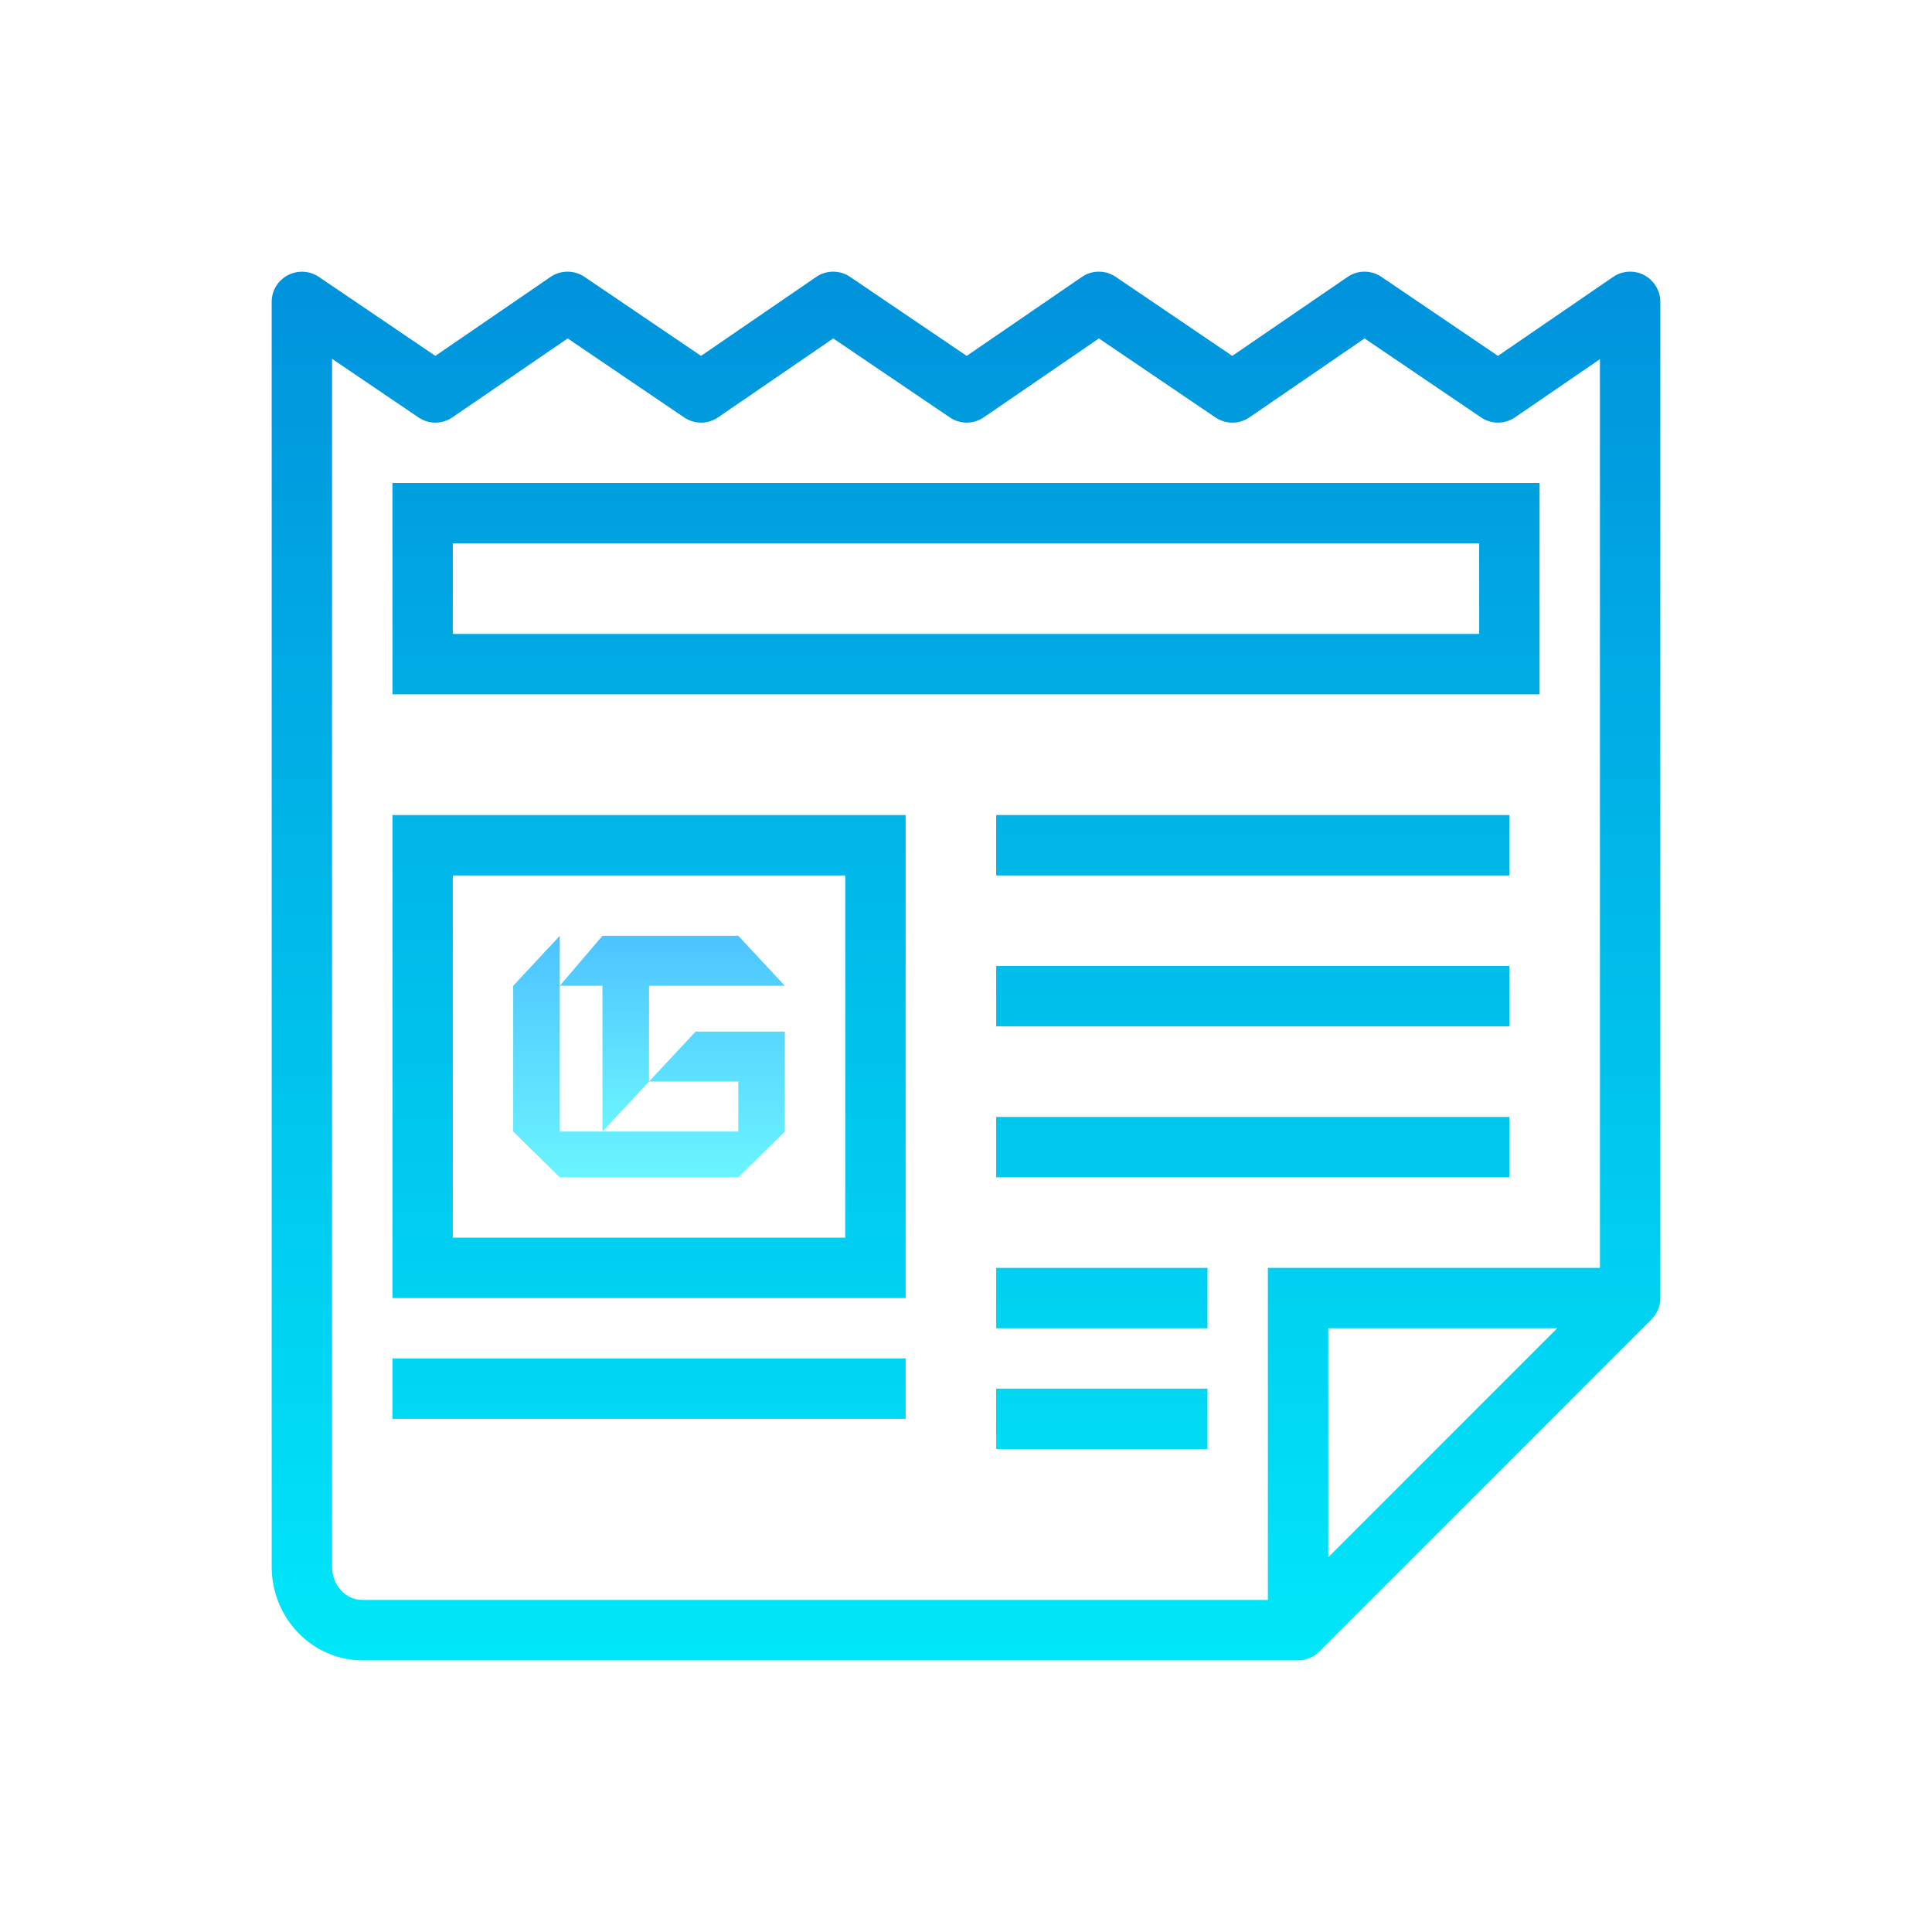
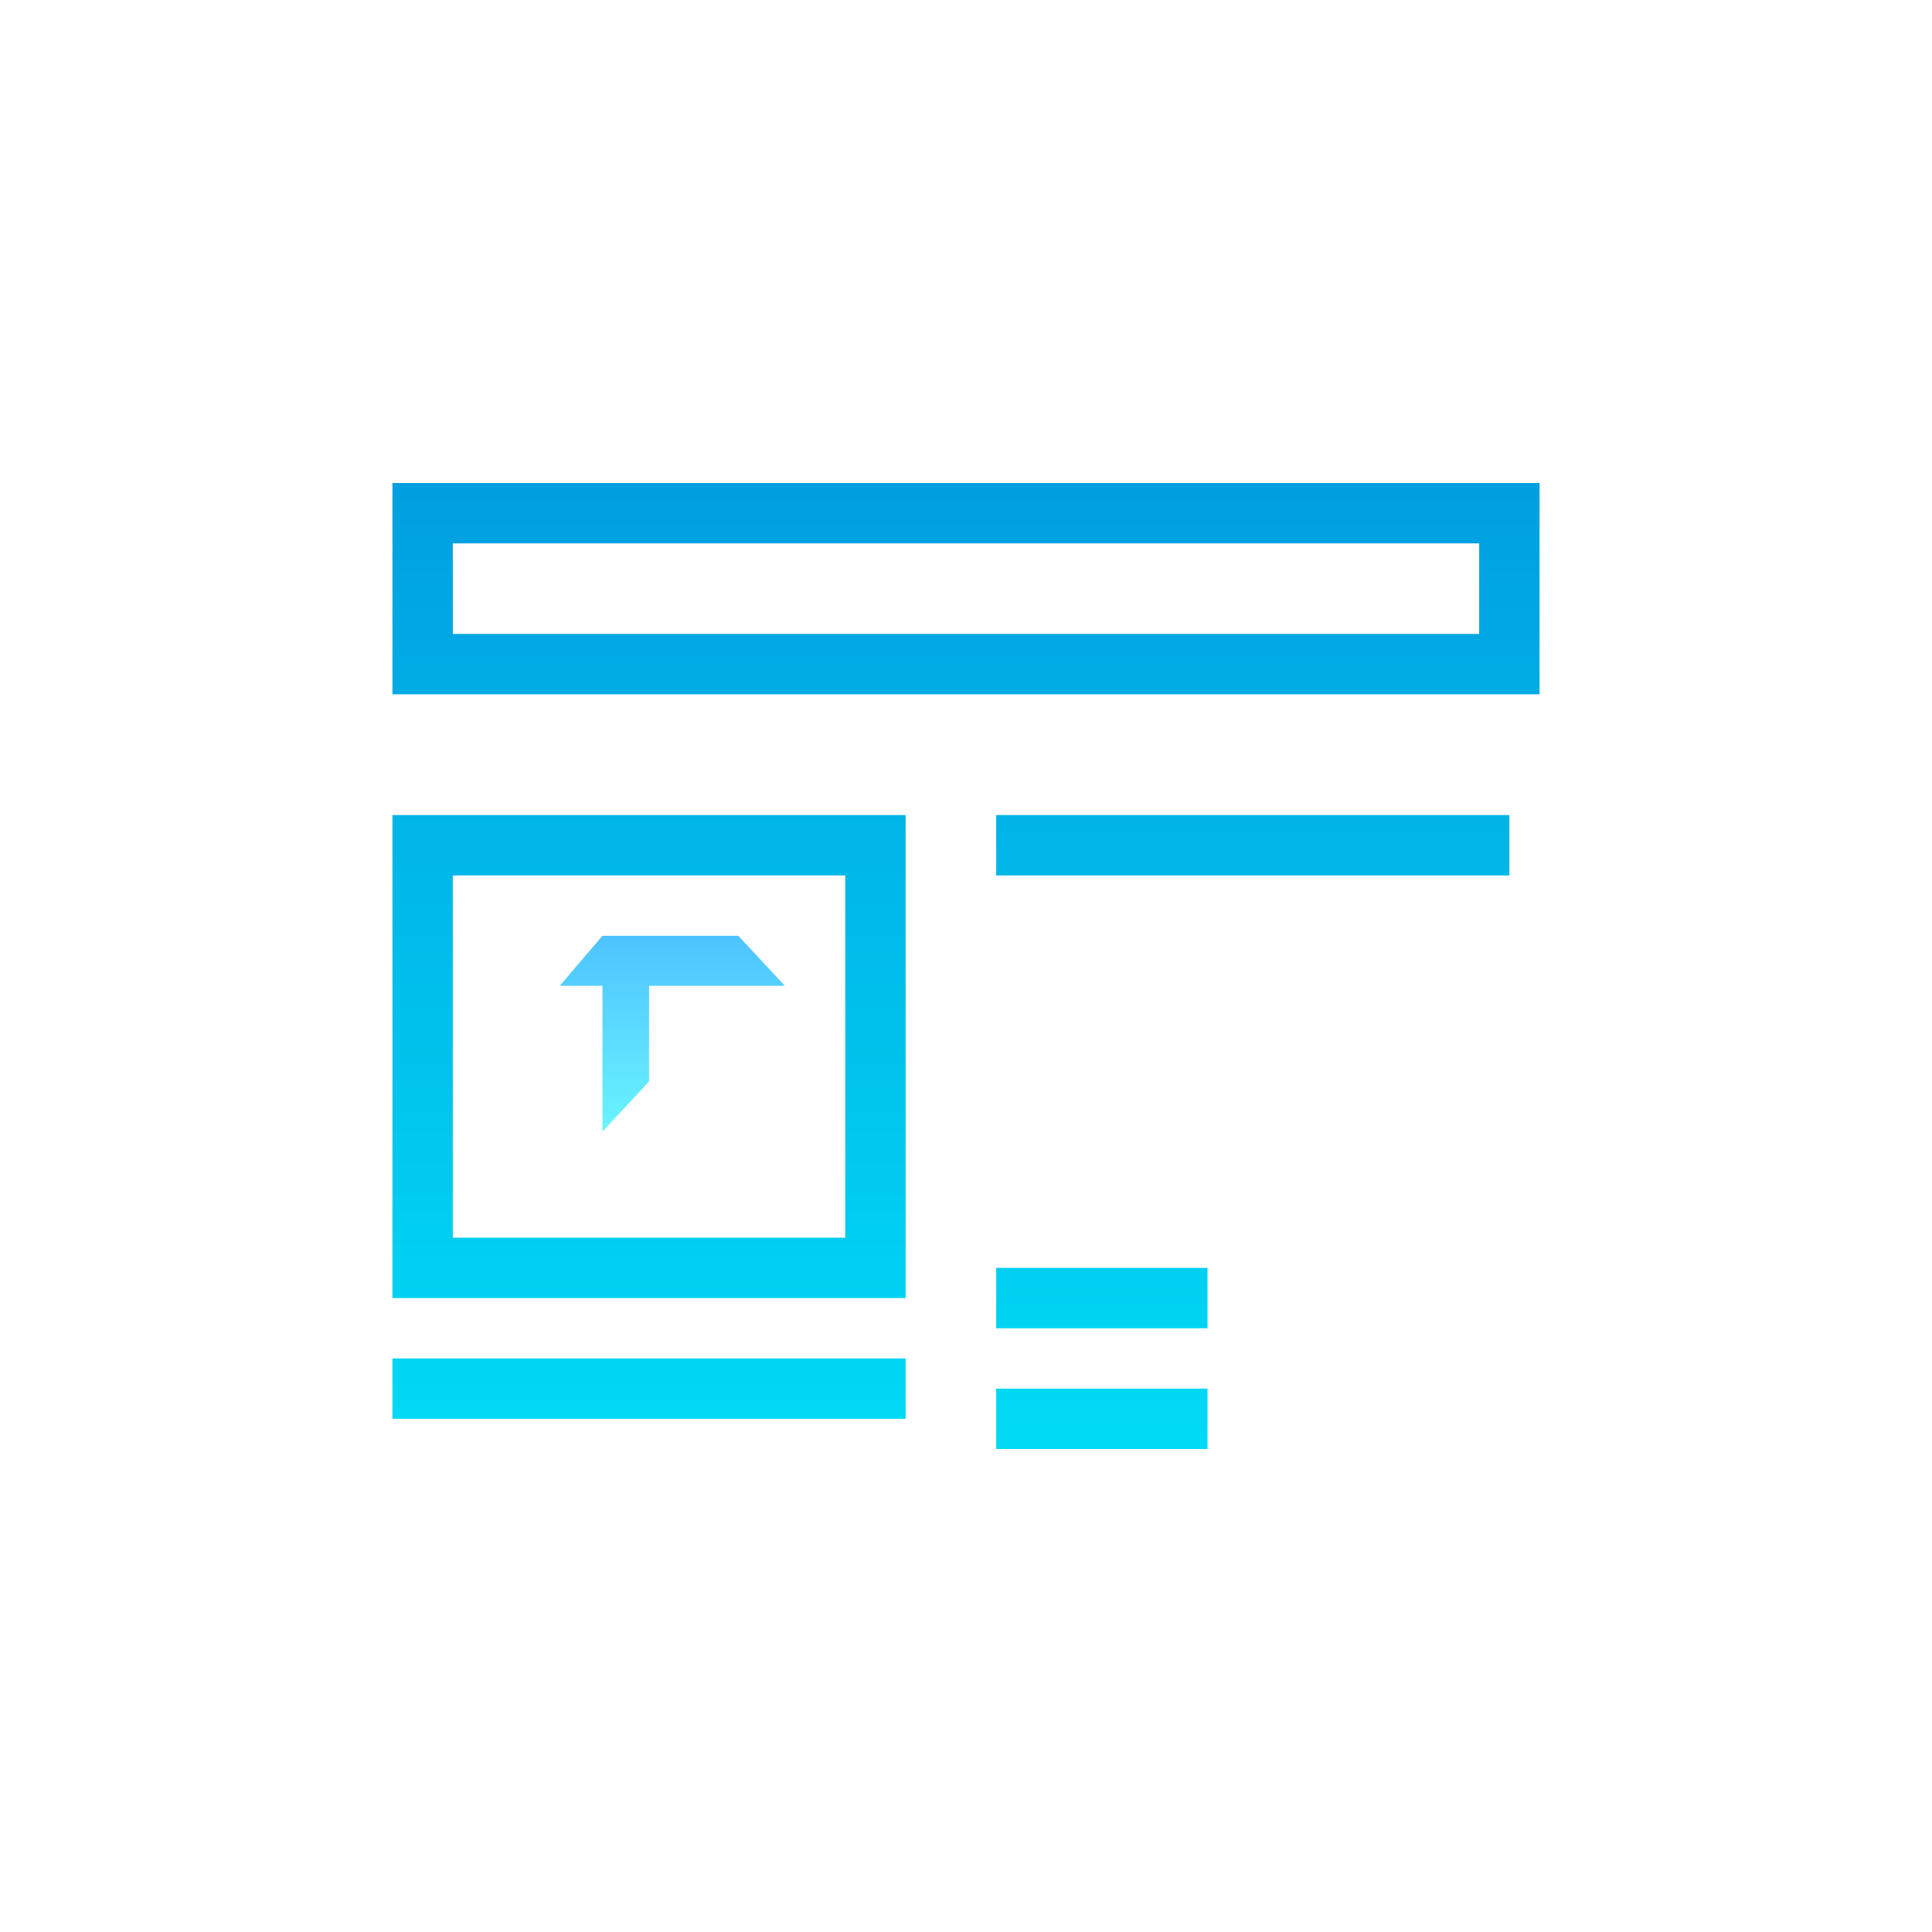
<svg xmlns="http://www.w3.org/2000/svg" viewBox="0 0 64 64" width="64px" height="64px">
  <defs>
    <linearGradient id="linear0" gradientUnits="userSpaceOnUse" x1="59.853" y1="83.312" x2="59.853" y2="100.736" gradientTransform="matrix(0.372,0,0,0.372,0,0)">
      <stop offset="0" style="stop-color:rgb(30.196%,76.471%,100%);stop-opacity:1;" />
      <stop offset="1" style="stop-color:rgb(41.569%,95.686%,100%);stop-opacity:1;" />
    </linearGradient>
    <linearGradient id="linear1" gradientUnits="userSpaceOnUse" x1="57.781" y1="83.312" x2="57.781" y2="104.812" gradientTransform="matrix(0.372,0,0,0.372,0,0)">
      <stop offset="0" style="stop-color:rgb(30.196%,76.471%,100%);stop-opacity:1;" />
      <stop offset="1" style="stop-color:rgb(41.569%,95.686%,100%);stop-opacity:1;" />
    </linearGradient>
    <linearGradient id="linear2" gradientUnits="userSpaceOnUse" x1="57.781" y1="24.523" x2="57.781" y2="146.359" gradientTransform="matrix(0.372,0,0,0.372,0,0)">
      <stop offset="0" style="stop-color:rgb(0%,57.647%,86.275%);stop-opacity:1;" />
      <stop offset="1" style="stop-color:rgb(0%,90.588%,97.647%);stop-opacity:1;" />
    </linearGradient>
    <linearGradient id="linear3" gradientUnits="userSpaceOnUse" x1="86" y1="25.754" x2="86" y2="147.216" gradientTransform="matrix(0.372,0,0,0.372,0,0)">
      <stop offset="0" style="stop-color:rgb(0%,57.647%,86.275%);stop-opacity:1;" />
      <stop offset="1" style="stop-color:rgb(0%,90.588%,97.647%);stop-opacity:1;" />
    </linearGradient>
    <linearGradient id="linear4" gradientUnits="userSpaceOnUse" x1="86" y1="25.754" x2="86" y2="147.216" gradientTransform="matrix(0.372,0,0,0.372,0,0)">
      <stop offset="0" style="stop-color:rgb(0%,57.647%,86.275%);stop-opacity:1;" />
      <stop offset="1" style="stop-color:rgb(0%,90.588%,97.647%);stop-opacity:1;" />
    </linearGradient>
    <linearGradient id="linear5" gradientUnits="userSpaceOnUse" x1="111.531" y1="25.754" x2="111.531" y2="147.216" gradientTransform="matrix(0.372,0,0,0.372,0,0)">
      <stop offset="0" style="stop-color:rgb(0%,57.647%,86.275%);stop-opacity:1;" />
      <stop offset="1" style="stop-color:rgb(0%,90.588%,97.647%);stop-opacity:1;" />
    </linearGradient>
    <linearGradient id="linear6" gradientUnits="userSpaceOnUse" x1="111.531" y1="25.754" x2="111.531" y2="147.216" gradientTransform="matrix(0.372,0,0,0.372,0,0)">
      <stop offset="0" style="stop-color:rgb(0%,57.647%,86.275%);stop-opacity:1;" />
      <stop offset="1" style="stop-color:rgb(0%,90.588%,97.647%);stop-opacity:1;" />
    </linearGradient>
    <linearGradient id="linear7" gradientUnits="userSpaceOnUse" x1="111.531" y1="25.754" x2="111.531" y2="147.216" gradientTransform="matrix(0.372,0,0,0.372,0,0)">
      <stop offset="0" style="stop-color:rgb(0%,57.647%,86.275%);stop-opacity:1;" />
      <stop offset="1" style="stop-color:rgb(0%,90.588%,97.647%);stop-opacity:1;" />
    </linearGradient>
    <linearGradient id="linear8" gradientUnits="userSpaceOnUse" x1="57.781" y1="25.754" x2="57.781" y2="147.216" gradientTransform="matrix(0.372,0,0,0.372,0,0)">
      <stop offset="0" style="stop-color:rgb(0%,57.647%,86.275%);stop-opacity:1;" />
      <stop offset="1" style="stop-color:rgb(0%,90.588%,97.647%);stop-opacity:1;" />
    </linearGradient>
    <linearGradient id="linear9" gradientUnits="userSpaceOnUse" x1="98.094" y1="25.754" x2="98.094" y2="147.216" gradientTransform="matrix(0.372,0,0,0.372,0,0)">
      <stop offset="0" style="stop-color:rgb(0%,57.647%,86.275%);stop-opacity:1;" />
      <stop offset="1" style="stop-color:rgb(0%,90.588%,97.647%);stop-opacity:1;" />
    </linearGradient>
    <linearGradient id="linear10" gradientUnits="userSpaceOnUse" x1="98.094" y1="25.754" x2="98.094" y2="147.216" gradientTransform="matrix(0.372,0,0,0.372,0,0)">
      <stop offset="0" style="stop-color:rgb(0%,57.647%,86.275%);stop-opacity:1;" />
      <stop offset="1" style="stop-color:rgb(0%,90.588%,97.647%);stop-opacity:1;" />
    </linearGradient>
  </defs>
  <g id="surface31786467">
    <path style=" stroke:none;fill-rule:nonzero;fill:url(#linear0);" d="M 19.957 37.484 L 21.5 35.828 L 21.5 32.656 L 26 32.656 L 24.457 31 L 19.957 31 L 18.543 32.656 L 19.957 32.656 Z M 19.957 37.484 " />
-     <path style=" stroke:none;fill-rule:nonzero;fill:url(#linear1);" d="M 17 32.656 L 17 37.484 L 18.543 39 L 24.457 39 L 26 37.484 L 26 34.172 L 23.043 34.172 L 21.5 35.828 L 24.457 35.828 L 24.457 37.484 L 18.543 37.484 L 18.543 31 Z M 17 32.656 " />
    <path style=" stroke:none;fill-rule:nonzero;fill:url(#linear2);" d="M 30 43 L 13 43 L 13 27 L 30 27 Z M 15 41 L 28 41 L 28 29 L 15 29 Z M 15 41 " />
-     <path style=" stroke:none;fill-rule:nonzero;fill:url(#linear3);" d="M 54.465 9.113 C 54.137 8.941 53.738 8.965 53.434 9.176 L 49.621 11.789 L 45.762 9.172 C 45.422 8.941 44.973 8.941 44.637 9.176 L 40.82 11.789 L 36.961 9.172 C 36.621 8.941 36.172 8.941 35.836 9.176 L 32.023 11.789 L 28.16 9.172 C 27.82 8.941 27.375 8.941 27.035 9.176 L 23.223 11.789 L 19.363 9.172 C 19.02 8.941 18.574 8.941 18.234 9.176 L 14.422 11.789 L 10.562 9.172 C 10.258 8.965 9.859 8.945 9.535 9.117 C 9.203 9.289 9 9.629 9 10 L 9 51.902 C 9 53.609 10.348 55 12 55 L 43 55 C 43.266 55 43.52 54.895 43.707 54.707 L 54.707 43.707 C 54.895 43.52 55 43.266 55 43 L 55 10 C 55 9.629 54.793 9.289 54.465 9.113 Z M 11 51.902 L 11 11.887 L 13.863 13.828 C 14.203 14.059 14.652 14.059 14.988 13.824 L 18.805 11.211 L 22.664 13.828 C 23.004 14.059 23.449 14.059 23.789 13.824 L 27.602 11.211 L 31.465 13.828 C 31.805 14.059 32.25 14.059 32.59 13.824 L 36.402 11.211 L 40.262 13.828 C 40.602 14.059 41.051 14.059 41.391 13.824 L 45.203 11.211 L 49.062 13.828 C 49.402 14.059 49.848 14.059 50.188 13.824 L 53 11.898 L 53 42 L 42 42 L 42 53 L 12 53 C 11.449 53 11 52.508 11 51.902 Z M 51.586 44 L 44 51.586 L 44 44 Z M 51.586 44 " />
    <path style=" stroke:none;fill-rule:nonzero;fill:url(#linear4);" d="M 51 16 L 13 16 L 13 23 L 51 23 Z M 49 21 L 15 21 L 15 18 L 49 18 Z M 49 21 " />
    <path style=" stroke:none;fill-rule:nonzero;fill:url(#linear5);" d="M 33 27 L 50 27 L 50 29 L 33 29 Z M 33 27 " />
-     <path style=" stroke:none;fill-rule:nonzero;fill:url(#linear6);" d="M 33 32 L 50 32 L 50 34 L 33 34 Z M 33 32 " />
-     <path style=" stroke:none;fill-rule:nonzero;fill:url(#linear7);" d="M 33 37 L 50 37 L 50 39 L 33 39 Z M 33 37 " />
    <path style=" stroke:none;fill-rule:nonzero;fill:url(#linear8);" d="M 13 45 L 30 45 L 30 47 L 13 47 Z M 13 45 " />
    <path style=" stroke:none;fill-rule:nonzero;fill:url(#linear9);" d="M 33 42 L 40 42 L 40 44 L 33 44 Z M 33 42 " />
    <path style=" stroke:none;fill-rule:nonzero;fill:url(#linear10);" d="M 33 46 L 40 46 L 40 48 L 33 48 Z M 33 46 " />
  </g>
</svg>